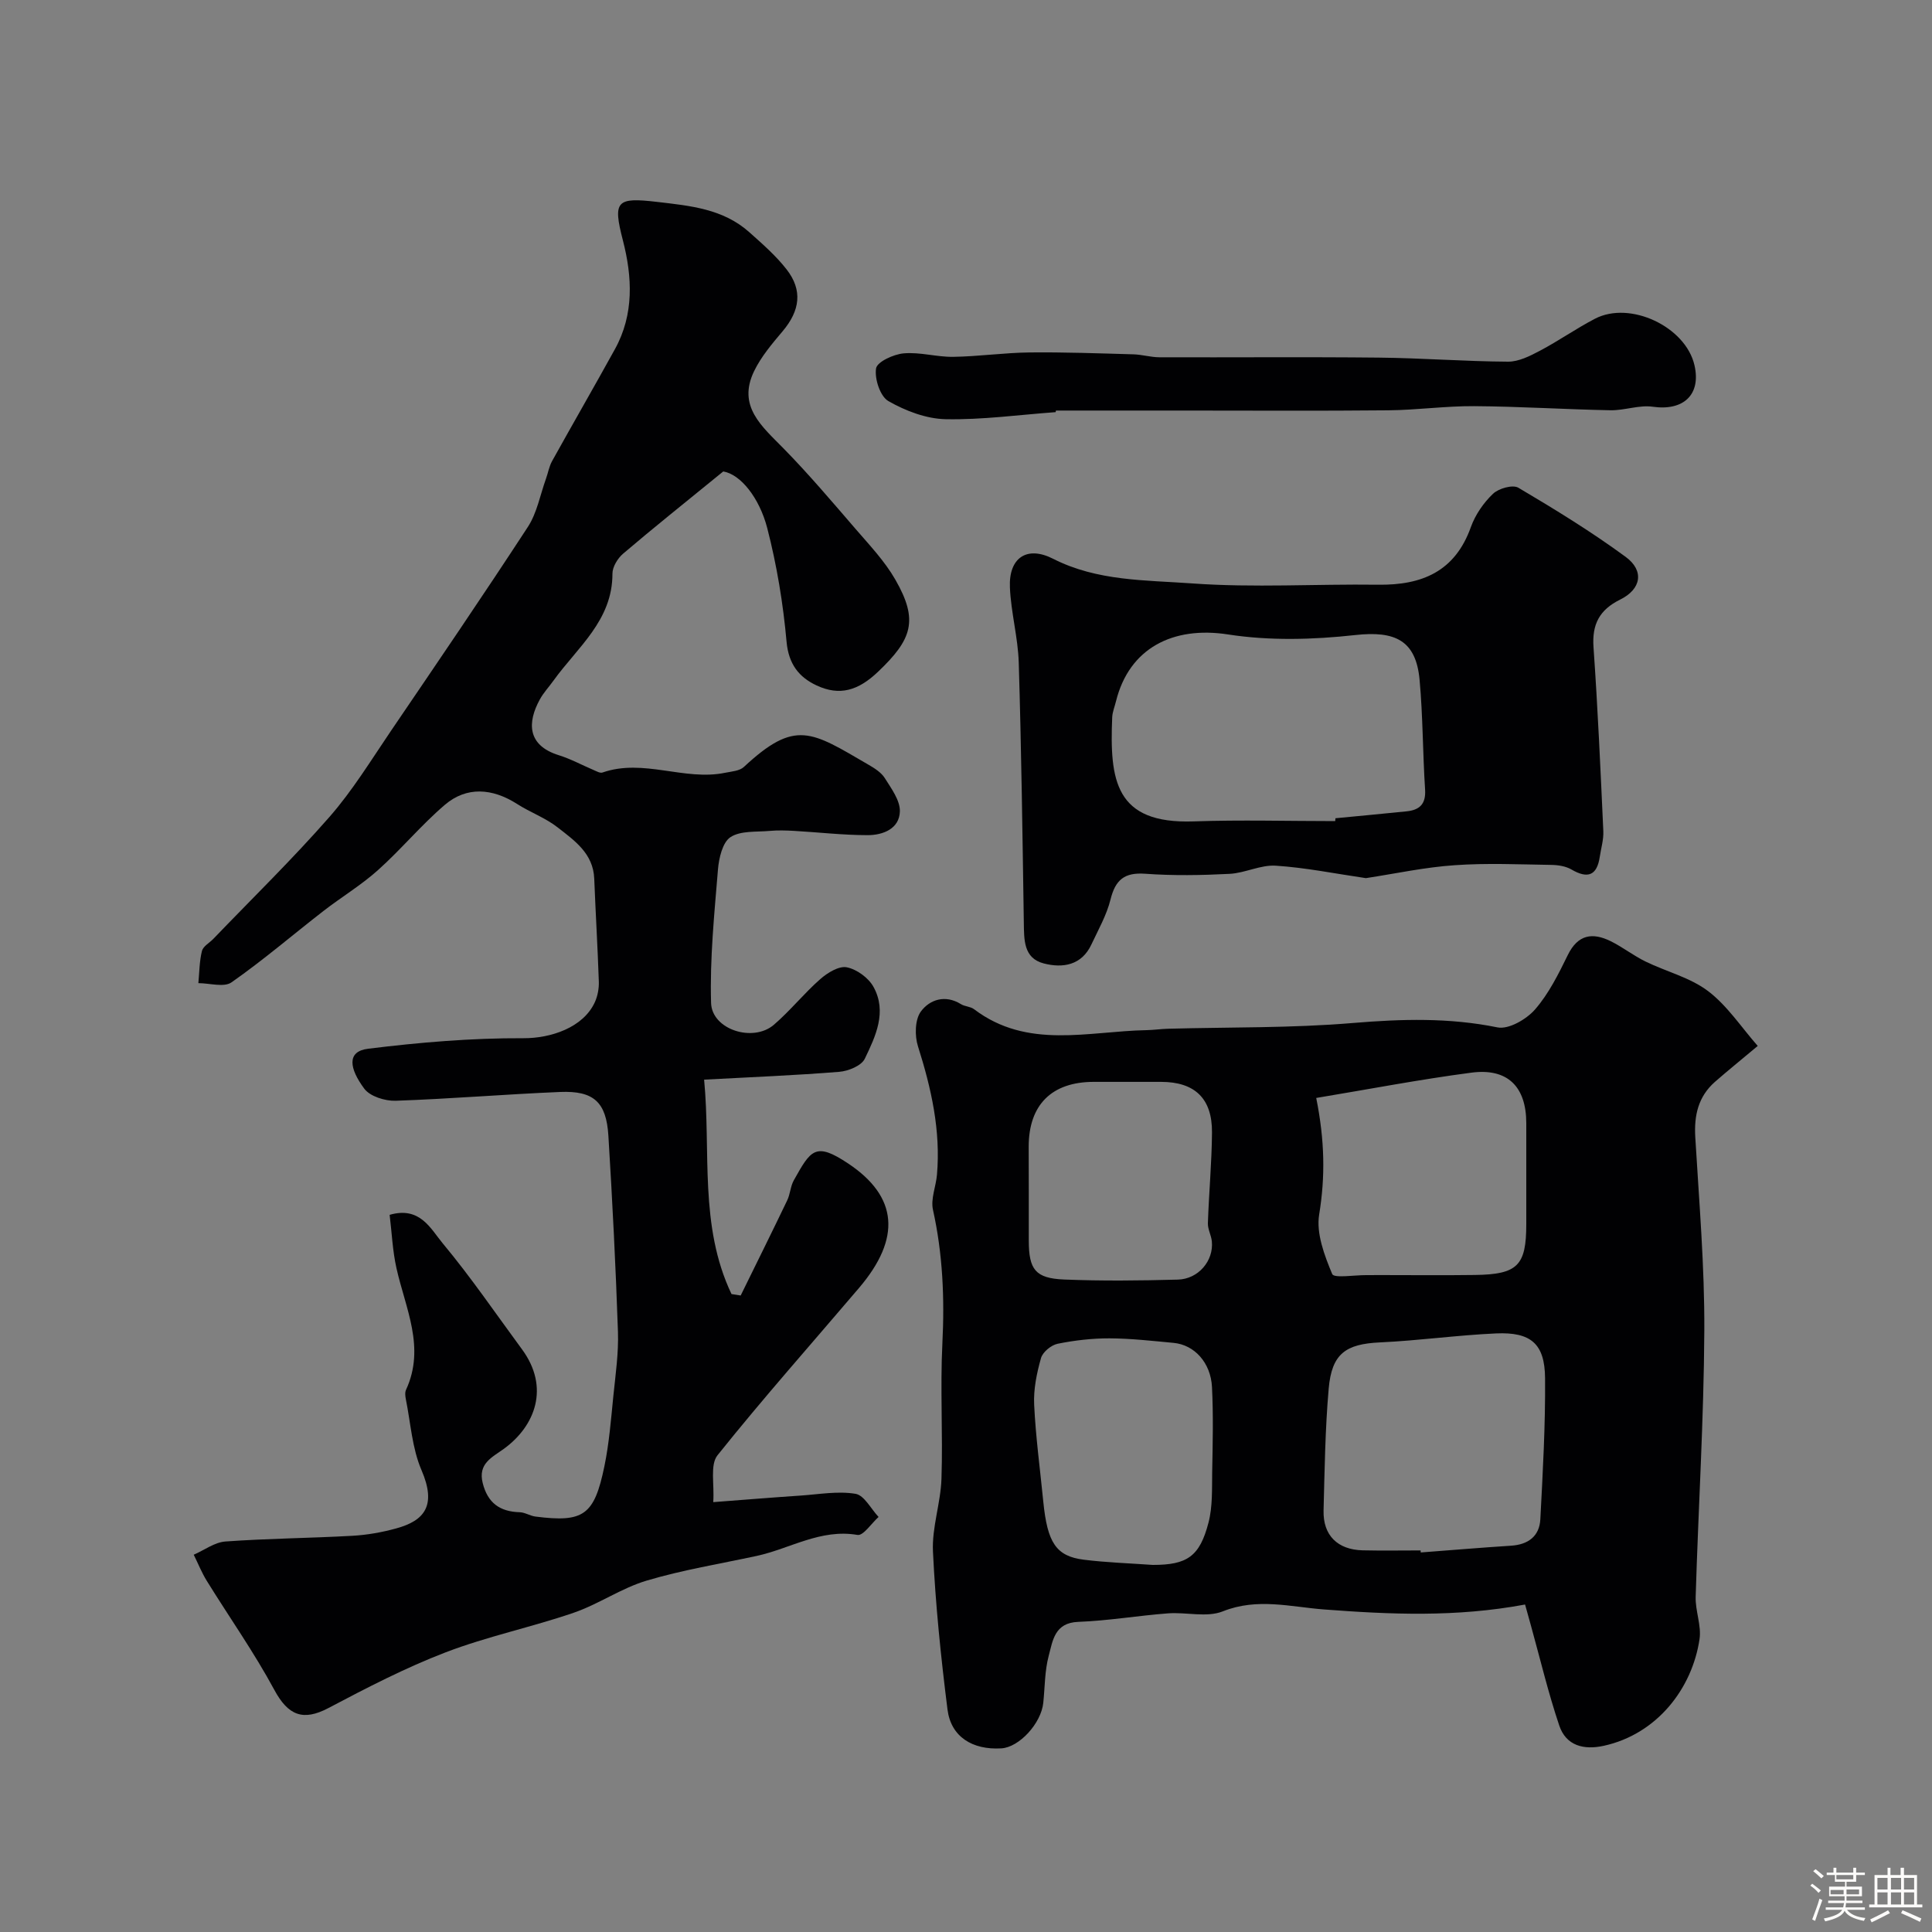
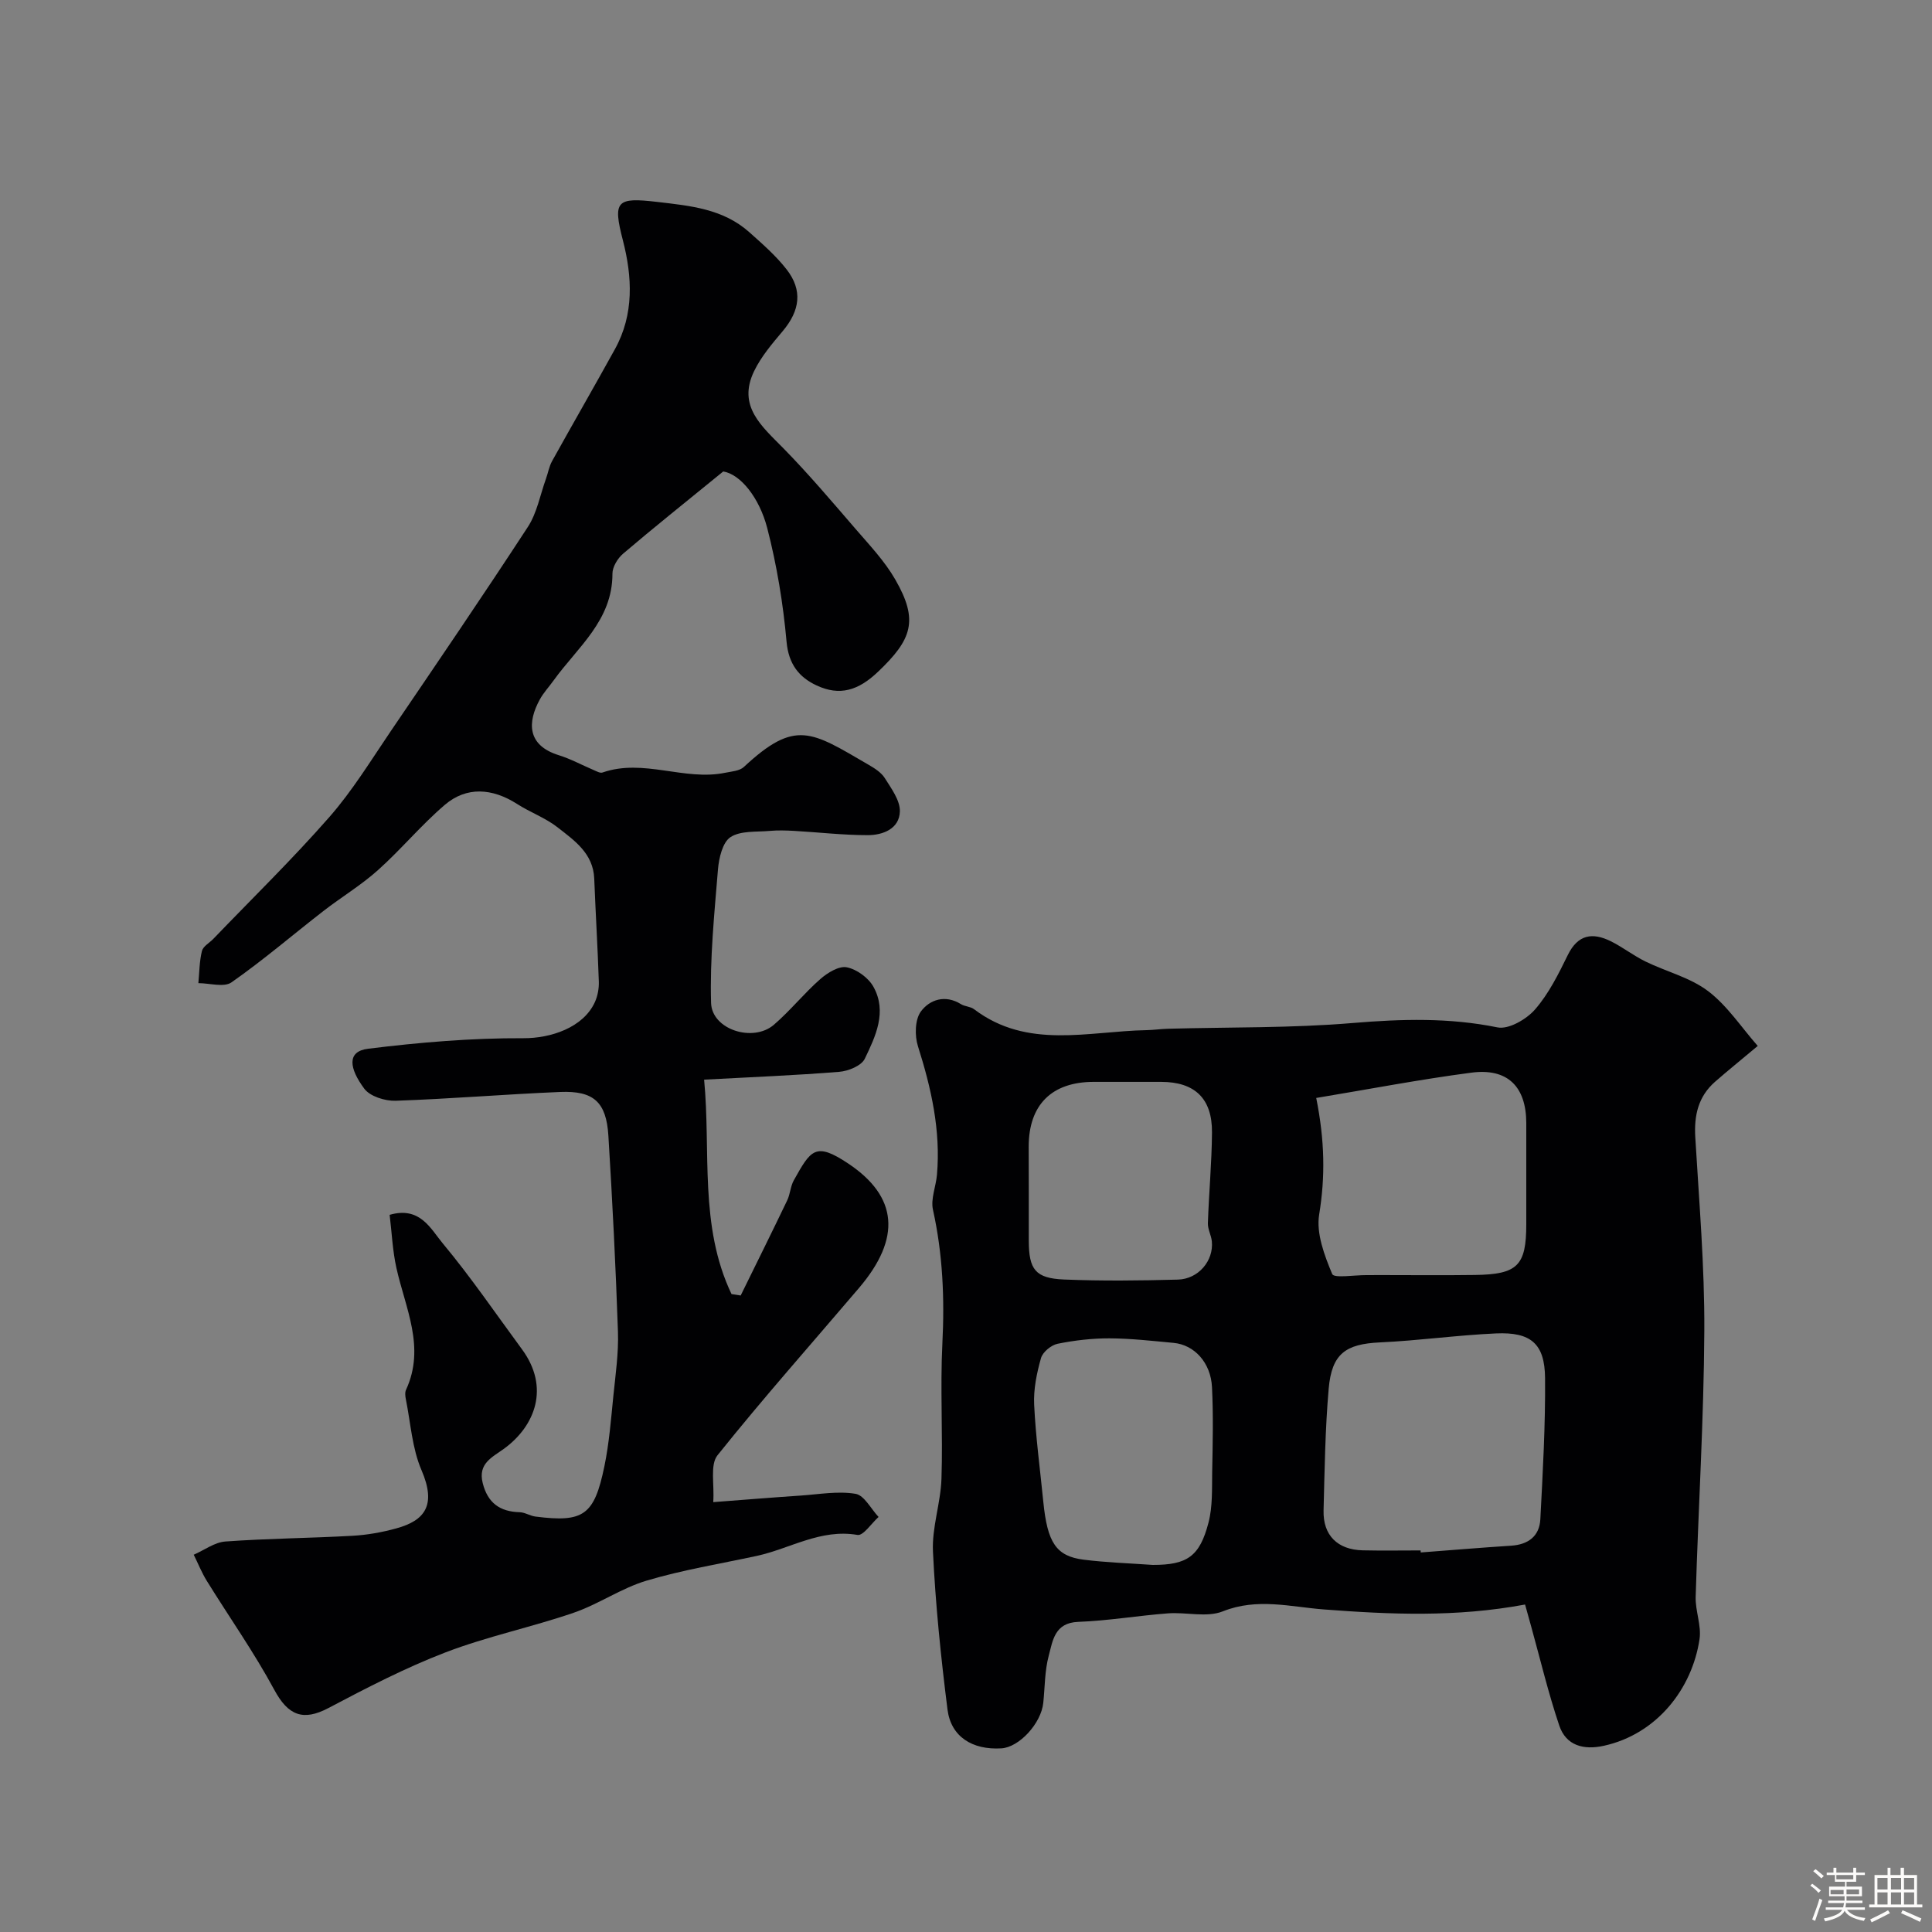
<svg xmlns="http://www.w3.org/2000/svg" enable-background="new 0 0 400 400" viewBox="0 0 400 400">
  <rect x="0" y="0" width="400" height="400" fill="#808080" stroke="none" />
  <path d="m374.8 390.4.4-.4c.7.5 1.3 1 1.8 1.4l-.5.5c-.5-.6-1.1-1.1-1.7-1.5zm1 7.3-.6-.3c.5-1.4 1.1-2.8 1.5-4.3.2.1.4.2.6.3-.5 1.3-1 2.8-1.5 4.3zm-.4-10.3.5-.4c.4.3 1 .8 1.7 1.4l-.5.5c-.5-.5-1.1-1-1.7-1.5zm2.5.3h1.7v-1h.6v1h3.5v-1h.6v1h1.8v.5h-1.8v1.4h-2v1h3.2v2h-3.2v.9h3.3v.5h-3.4c0 .3-.1.6-.1.9h4v.5h-3.7c.7.9 1.9 1.5 3.8 1.7-.1.2-.2.4-.3.6-2.1-.4-3.5-1.1-4-2.1-.4 1-1.8 1.7-4 2.2-.1-.2-.2-.4-.3-.6 2.1-.4 3.4-1 3.8-1.8h-3.4v-.5h3.6c.1-.3.1-.6.2-.9h-3.3v-.5h3.4c0-.3 0-.6 0-.9h-3.2v-2h3.3v-1h-2.1v-1.4h-1.7v-.5zm1.1 3.5v1h2.7c0-.3 0-.4 0-.4 0-.1 0-.2 0-.2 0-.1 0-.2 0-.3h-2.7zm1.2-3v.9h3.5v-.9zm4.7 3h-2.6v.6.4h2.6z" fill="#fcfbfa" />
  <path d="m393.6 386.7h.6v1.5h2.7v6.1h1.1v.6h-11v-.6h1.1v-6.1h2.7v-1.5h.6v1.5h2.1v-1.5zm-2.7 8.8.4.6c-1.2.6-2.5 1.3-3.8 1.9-.1-.2-.2-.4-.3-.6 1.2-.6 2.5-1.2 3.7-1.9zm-2.2-6.7v2.4h2.1v-2.4zm0 3v2.5h2.1v-2.5zm2.8-3v2.4h2.1v-2.4zm0 3v2.5h2.1v-2.5zm6 6.1c-1.4-.7-2.7-1.3-3.9-1.8l.3-.6c1.5.6 2.7 1.2 3.9 1.7zm-1.2-9.1h-2.1v2.4h2.1zm-2.1 3v2.5h2.1v-2.5z" fill="#fcfbfa" />
  <g fill="#010103">
    <path d="m149.74 97.61c-8.18 6.67-14.54 11.74-20.73 17.02-1.13.96-2.22 2.75-2.21 4.15.02 9.69-7.25 15.24-12.19 22.11-.95 1.33-2.1 2.54-2.87 3.97-2.49 4.56-2.74 9.42 3.96 11.5 2.47.77 4.79 2.04 7.19 3.06.6.25 1.35.7 1.85.52 8.49-2.96 16.95 1.8 25.41.05 1.33-.27 2.97-.37 3.86-1.2 10.69-9.95 13.93-7.37 25.79-.47 1.26.73 2.65 1.6 3.39 2.78 1.35 2.15 3.17 4.6 3.12 6.88-.09 3.61-3.5 4.93-6.66 4.93-5.1 0-10.2-.6-15.3-.89-1.66-.09-3.34-.14-5 .01-2.76.25-6.02-.08-8.11 1.29-1.64 1.07-2.39 4.31-2.59 6.66-.75 9.2-1.7 18.46-1.43 27.66.16 5.53 8.68 8.24 13 4.53 3.4-2.92 6.23-6.49 9.6-9.45 1.49-1.31 3.87-2.78 5.5-2.45 2.07.41 4.5 2.18 5.53 4.06 2.85 5.16.43 10.23-1.81 14.88-.7 1.45-3.41 2.55-5.29 2.7-9.04.73-18.11 1.09-27.97 1.62 1.43 14.86-1.07 30.24 5.67 44.39.63.1 1.27.2 1.9.3 3.22-6.56 6.47-13.1 9.63-19.69.63-1.31.67-2.91 1.37-4.16 3.52-6.28 4.45-8.03 11.3-3.45 10.21 6.83 11.01 15.4 2.19 25.75-9.8 11.51-19.85 22.83-29.29 34.63-1.58 1.98-.62 6-.88 9.7 6.46-.49 12.29-.97 18.13-1.36 3.79-.26 7.68-.97 11.33-.36 1.8.3 3.19 3.11 4.77 4.79-1.47 1.31-3.16 3.93-4.37 3.72-7.64-1.31-13.96 2.85-20.88 4.35-7.61 1.64-15.33 2.89-22.77 5.11-5.24 1.56-9.93 4.88-15.13 6.66-8.74 3-17.88 4.89-26.49 8.19-8.34 3.2-16.34 7.35-24.26 11.53-5.27 2.78-8.35 1.53-11.2-3.75-4.19-7.77-9.32-15.04-13.98-22.57-1.06-1.71-1.81-3.61-2.71-5.42 2.18-.95 4.32-2.58 6.56-2.74 8.74-.63 17.52-.69 26.28-1.18 3.06-.17 6.16-.72 9.12-1.54 5.85-1.61 8.35-4.75 5.19-12.07-1.94-4.51-2.24-9.74-3.23-14.65-.13-.64-.22-1.43.04-1.98 4.05-8.79-.14-16.87-1.99-25.18-.81-3.62-.96-7.38-1.41-11.03 6.31-1.83 8.51 2.93 10.99 5.9 5.84 7.01 11 14.59 16.42 21.95 5.78 7.86 2.76 15.85-3.74 20.58-2.45 1.78-5.42 3.05-4.4 7.1 1.03 4.12 3.55 5.92 7.65 6.04 1.1.03 2.16.76 3.28.9 9.93 1.26 12.16-.23 14.26-10.4.99-4.79 1.37-9.71 1.86-14.59.45-4.42 1.1-8.88.95-13.3-.46-13.53-1.15-27.05-1.98-40.56-.43-6.97-3.04-9.34-9.97-9.06-11.37.47-22.71 1.43-34.08 1.82-2.19.07-5.3-.9-6.49-2.5-3.09-4.16-3.7-7.72.79-8.27 10.66-1.32 21.44-2.23 32.17-2.18 5.58.03 12.38-2.16 14.79-7.49.58-1.28.86-2.84.81-4.25-.24-7.1-.67-14.2-.95-21.3-.21-5.22-4.09-7.88-7.58-10.61-2.51-1.97-5.66-3.1-8.38-4.84-5.15-3.3-10.48-3.67-14.98.18-4.9 4.19-9.06 9.24-13.87 13.54-3.49 3.12-7.57 5.57-11.28 8.45-6.34 4.92-12.44 10.16-19 14.75-1.56 1.1-4.54.17-6.87.17.21-2.23.21-4.51.74-6.66.24-.97 1.55-1.67 2.36-2.51 8.05-8.38 16.38-16.5 24.03-25.23 4.79-5.47 8.64-11.79 12.75-17.84 9.53-14.02 19.08-28.03 28.34-42.22 1.89-2.9 2.54-6.61 3.74-9.95.44-1.22.65-2.55 1.27-3.67 4.3-7.75 8.74-15.43 13.02-23.19 3.99-7.23 3.59-14.96 1.64-22.53-2.12-8.18-1.31-8.93 7.07-7.95 6.93.81 13.67 1.43 19.11 6.28 2.71 2.42 5.5 4.85 7.72 7.7 3.36 4.32 2.77 8.53-.81 12.78-2.18 2.59-4.46 5.26-5.92 8.28-3.52 7.28 1.62 11.43 6.09 16 5.23 5.33 10.07 11.06 14.96 16.72 2.89 3.35 6 6.63 8.18 10.43 4.88 8.47 3.45 12.4-3.56 19.08-4.1 3.91-7.95 5.08-12.74 2.84-3.64-1.7-5.79-4.41-6.21-9.04-.71-7.92-2.02-15.87-4.01-23.57-1.62-6.22-5.5-11.1-9.1-11.69z" />
    <path d="m315.75 332.2c-14.34 2.67-27.93 2.06-41.62 1.02-6.89-.52-13.82-2.46-20.95.39-3.32 1.33-7.58.13-11.38.42-6.2.47-12.36 1.53-18.56 1.76-4.92.18-5.28 3.91-6.11 7.01-.84 3.12-.79 6.49-1.13 9.75-.44 4.27-4.99 9.21-8.68 9.43-6.01.36-10.44-2.41-11.15-8.04-1.37-10.86-2.49-21.78-3.01-32.7-.24-4.98 1.59-10.02 1.76-15.06.31-9.34-.28-18.73.19-28.06.47-9.34.08-18.5-1.95-27.65-.5-2.25.62-4.82.83-7.26.79-9.17-1.18-17.91-3.94-26.6-.69-2.18-.63-5.5.6-7.18 1.82-2.47 5.03-3.57 8.31-1.53.81.5 1.96.48 2.7 1.04 11.08 8.4 23.63 4.56 35.74 4.34 1.48-.03 2.96-.25 4.44-.29 12.76-.35 25.57-.12 38.27-1.19 10.09-.84 19.93-1.13 29.93.91 2.3.47 5.99-1.67 7.77-3.71 2.84-3.26 4.86-7.34 6.79-11.28 2.1-4.28 5.13-4.71 8.91-2.84 2.47 1.23 4.69 2.98 7.17 4.19 4.3 2.1 9.23 3.3 12.95 6.12 3.98 3.01 6.87 7.47 10.29 11.36-3.59 3.01-6.27 5.17-8.85 7.43-3.47 3.05-4.35 6.95-4.08 11.47.79 13.35 1.94 26.72 1.87 40.07-.1 18.36-1.24 36.72-1.79 55.08-.09 2.92 1.22 5.95.8 8.77-1.53 10.26-8.83 19.67-19.83 22.08-4.14.91-7.8-.01-9.21-4.19-2.27-6.73-3.92-13.67-5.82-20.53-.43-1.49-.85-3.03-1.26-4.53zm-21.63-11.2c.01.14.02.28.03.42 6.24-.47 12.47-1 18.71-1.4 3.55-.23 5.87-1.97 6.05-5.48.51-9.73 1.06-19.47.98-29.21-.06-7.13-2.93-9.58-10.15-9.26-8.03.36-16.02 1.49-24.05 1.86-7.05.33-9.97 2.31-10.6 9.59-.73 8.37-.84 16.79-1.06 25.2-.13 5.15 2.89 8.14 8.12 8.26 3.99.09 7.98.02 11.97.02zm-21.61-93.68c1.78 8.88 1.88 16.35.61 24.13-.64 3.92 1.09 8.47 2.7 12.33.37.9 4.61.2 7.07.22 1 .01 1.99-.01 2.99-.01 6.48 0 12.96.07 19.44-.02 8.89-.11 10.68-1.93 10.68-10.53 0-6.98.01-13.96 0-20.94-.02-7.51-3.86-11.4-11.35-10.42-10.76 1.41-21.44 3.47-32.14 5.24zm-33.84 96.68c7.09 0 9.71-1.71 11.54-8.77.87-3.34.7-6.99.76-10.5.11-5.84.25-11.7-.04-17.54-.25-5.08-3.66-8.76-7.94-9.16-4.41-.41-8.84-.92-13.27-.94-3.59-.01-7.23.41-10.74 1.12-1.34.27-3.09 1.71-3.45 2.96-.88 3.11-1.57 6.44-1.42 9.64.32 6.7 1.23 13.38 1.89 20.07.85 8.53 2.65 11.32 8.39 12.04 4.73.59 9.52.74 14.28 1.08zm-25.67-77.12v9.99c.01 5.97 1.35 7.79 7.3 8.04 7.84.32 15.71.23 23.55.02 4.28-.11 7.45-3.92 7.05-7.92-.13-1.27-.86-2.52-.82-3.77.21-6.25.8-12.5.85-18.76.06-7.06-3.57-10.48-10.52-10.49-4.66 0-9.33 0-13.99 0-8.67.01-13.43 4.75-13.44 13.39.02 3.18.02 6.34.02 9.5z" />
-     <path d="m282.79 181.81c-6.36-.93-12.48-2.18-18.67-2.58-3.12-.2-6.33 1.52-9.53 1.69-5.82.3-11.68.4-17.49-.02-4.32-.31-6.17 1.27-7.18 5.33-.8 3.23-2.52 6.24-3.95 9.3-2.03 4.35-5.94 4.95-9.87 3.94-4.22-1.09-4.07-4.93-4.13-8.5-.27-17.94-.51-35.87-1.05-53.8-.16-5.2-1.61-10.35-1.83-15.56-.26-6.11 3.49-8.7 8.95-5.92 9.15 4.66 19.13 4.4 28.78 5.1 12.77.92 25.65.1 38.48.27 9.08.12 15.94-2.71 19.23-11.94.91-2.54 2.62-5.02 4.57-6.88 1.17-1.12 4.09-1.95 5.26-1.26 7.58 4.48 15.12 9.11 22.21 14.31 3.91 2.87 3.24 6.69-1.12 8.84-4.29 2.12-5.87 5.1-5.53 9.88.89 12.67 1.45 25.37 2.03 38.07.08 1.75-.47 3.53-.73 5.29-.58 3.91-2.48 4.62-5.85 2.66-1.18-.69-2.76-.94-4.17-.96-6.67-.1-13.36-.41-19.99.06-6.16.41-12.26 1.74-18.42 2.68zm-6.35-11.81c.02-.2.03-.39.05-.59 4.9-.47 9.81-.93 14.71-1.43 2.68-.27 4.04-1.48 3.85-4.49-.49-7.58-.45-15.19-1.14-22.74-.75-8.19-5.08-10.18-13.32-9.27-8.68.96-17.72 1.21-26.31-.12-11.44-1.78-20.51 2.83-23.23 13.85-.27 1.1-.73 2.19-.78 3.3-.54 13.04.58 22.12 16.87 21.55 9.75-.34 19.53-.06 29.3-.06z" />
-     <path d="m218.56 85.33c-7.59.55-15.19 1.61-22.77 1.46-4.02-.08-8.31-1.72-11.86-3.75-1.7-.97-2.89-4.61-2.55-6.77.22-1.36 3.63-2.93 5.72-3.11 3.38-.3 6.85.77 10.27.72 5.26-.08 10.51-.85 15.78-.91 7.17-.08 14.34.19 21.51.39 1.79.05 3.57.6 5.36.61 15.15.05 30.3-.09 45.44.07 8.93.09 17.85.79 26.77.84 2.2.01 4.55-1.18 6.59-2.26 3.88-2.05 7.5-4.6 11.4-6.63 7.29-3.79 18.77 1.66 20.6 9.62 1.41 6.11-2.28 9.51-8.64 8.6-2.82-.4-5.83.78-8.75.73-9.42-.18-18.83-.79-28.25-.85-5.92-.04-11.84.81-17.76.86-14.18.14-28.36.05-42.54.05-8.75 0-17.51 0-26.26 0-.02.11-.04.22-.06.33z" />
  </g>
</svg>